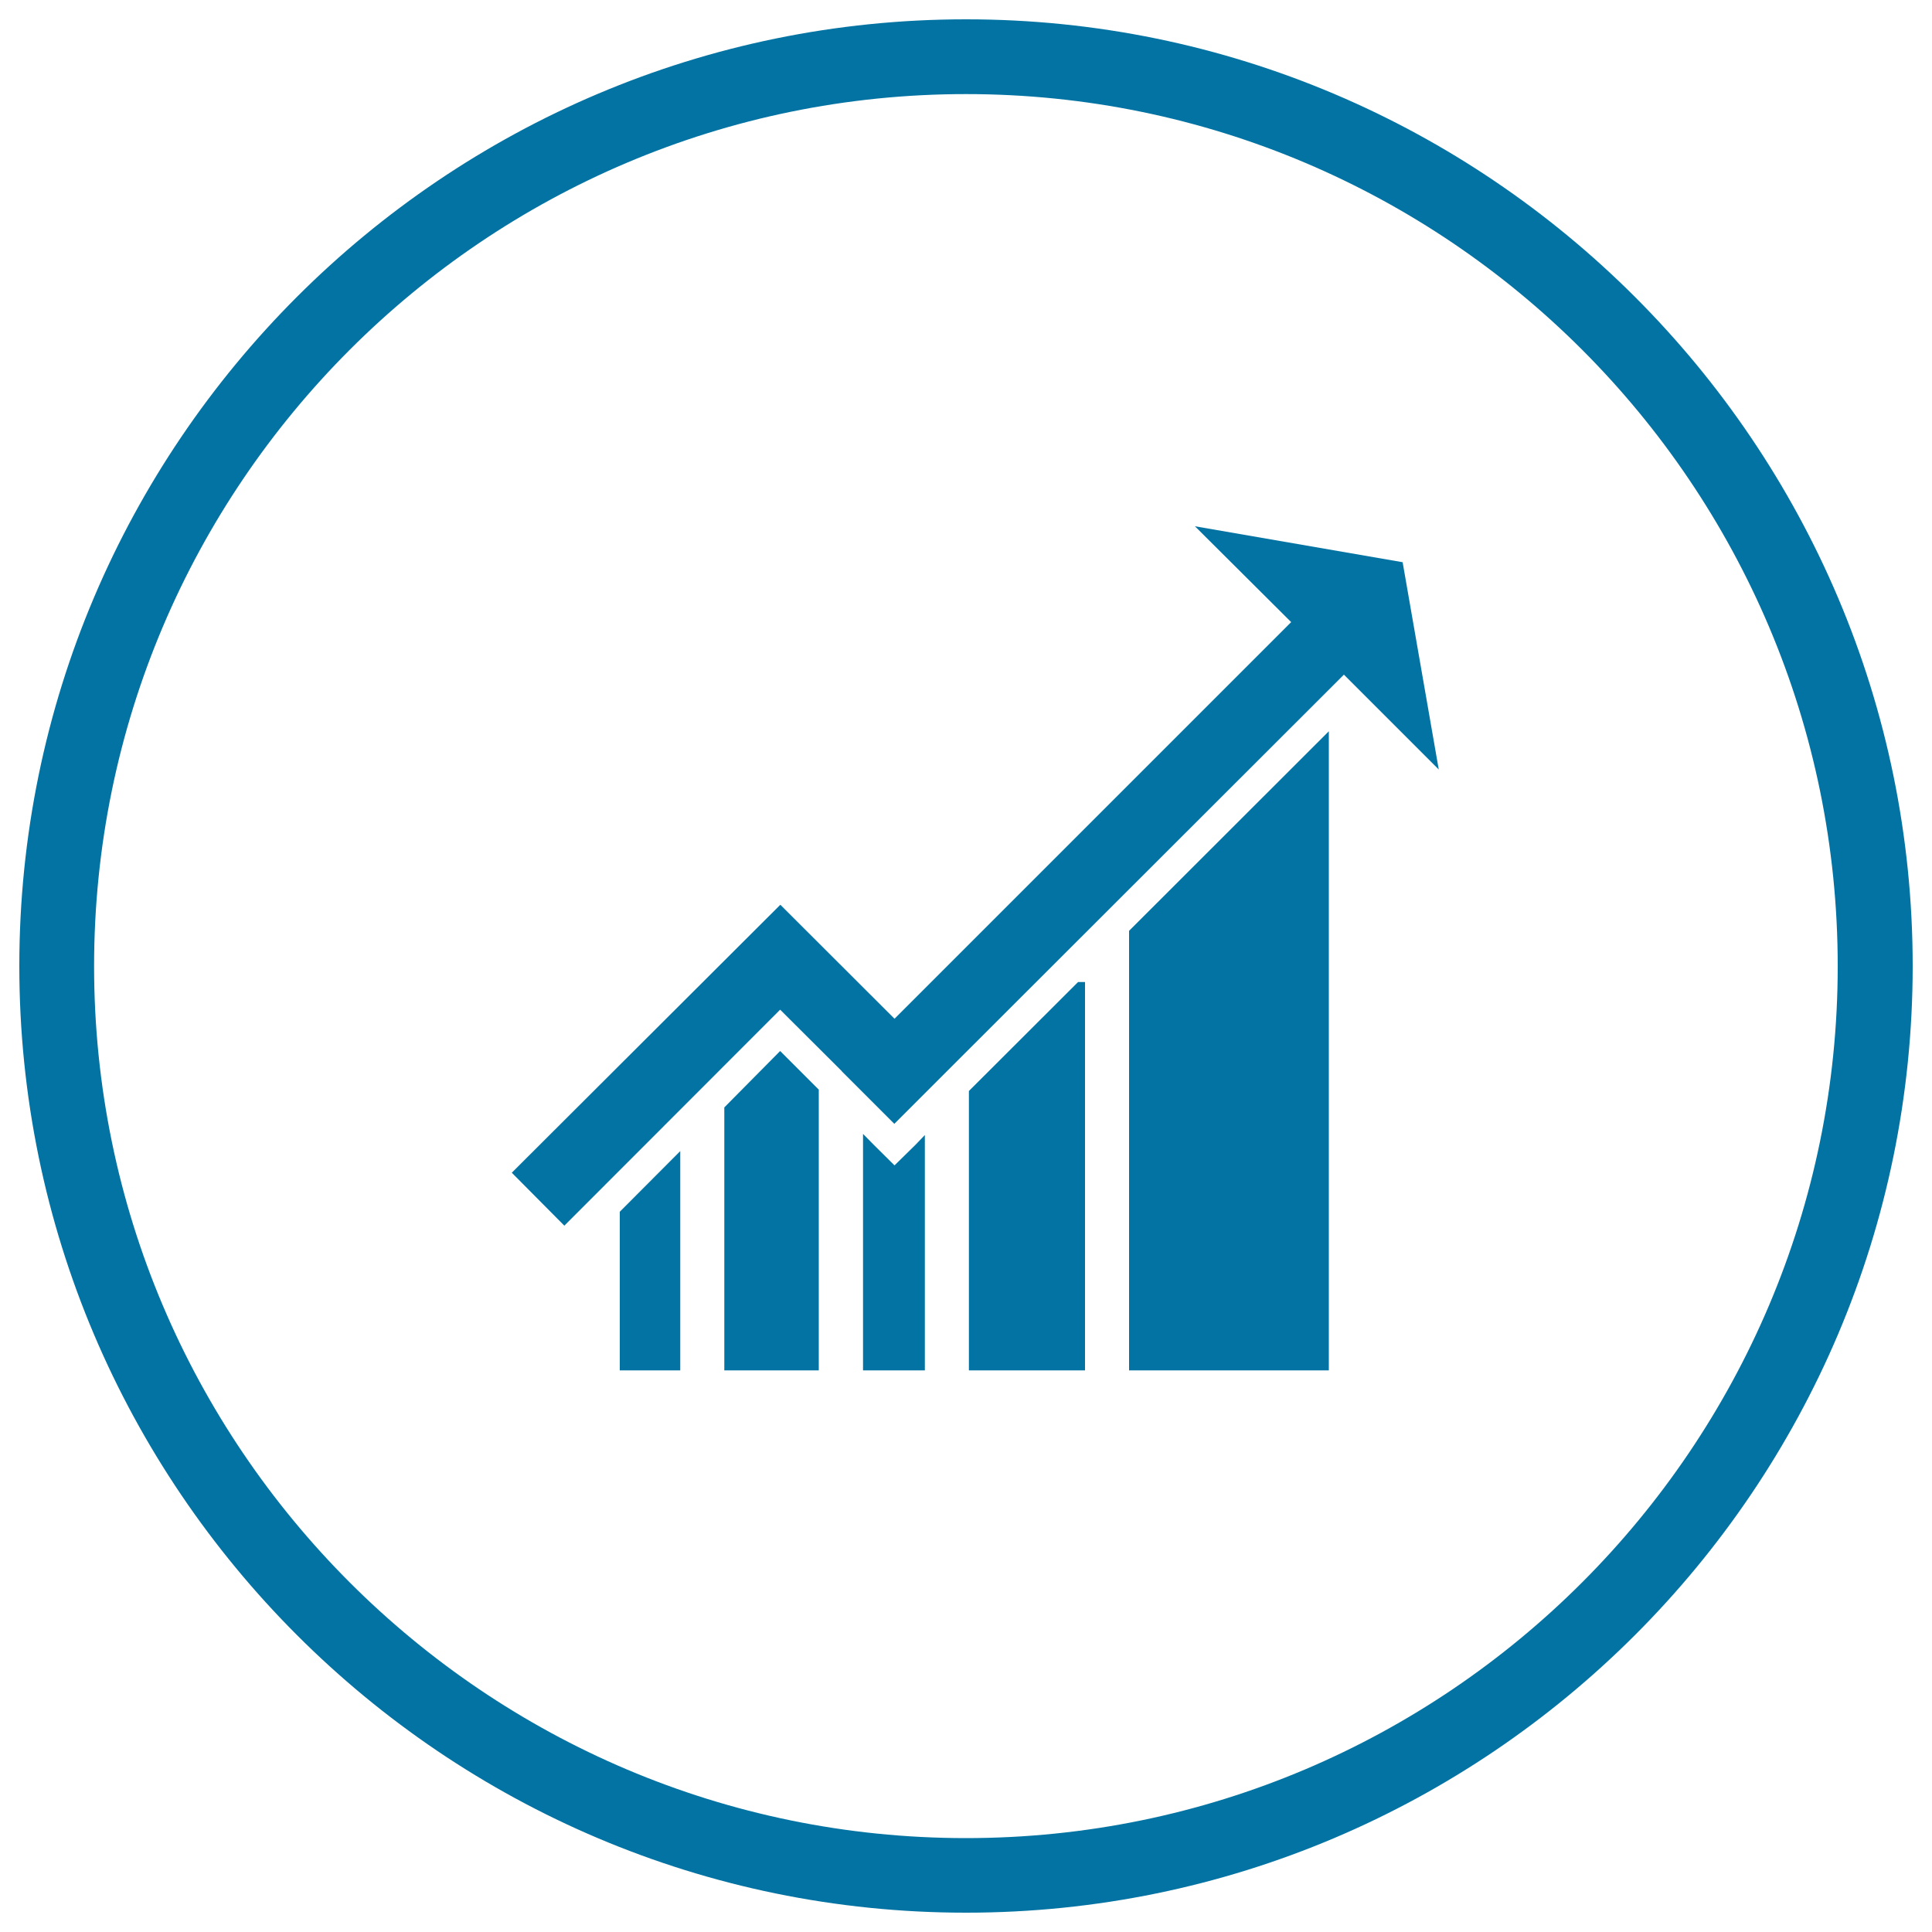
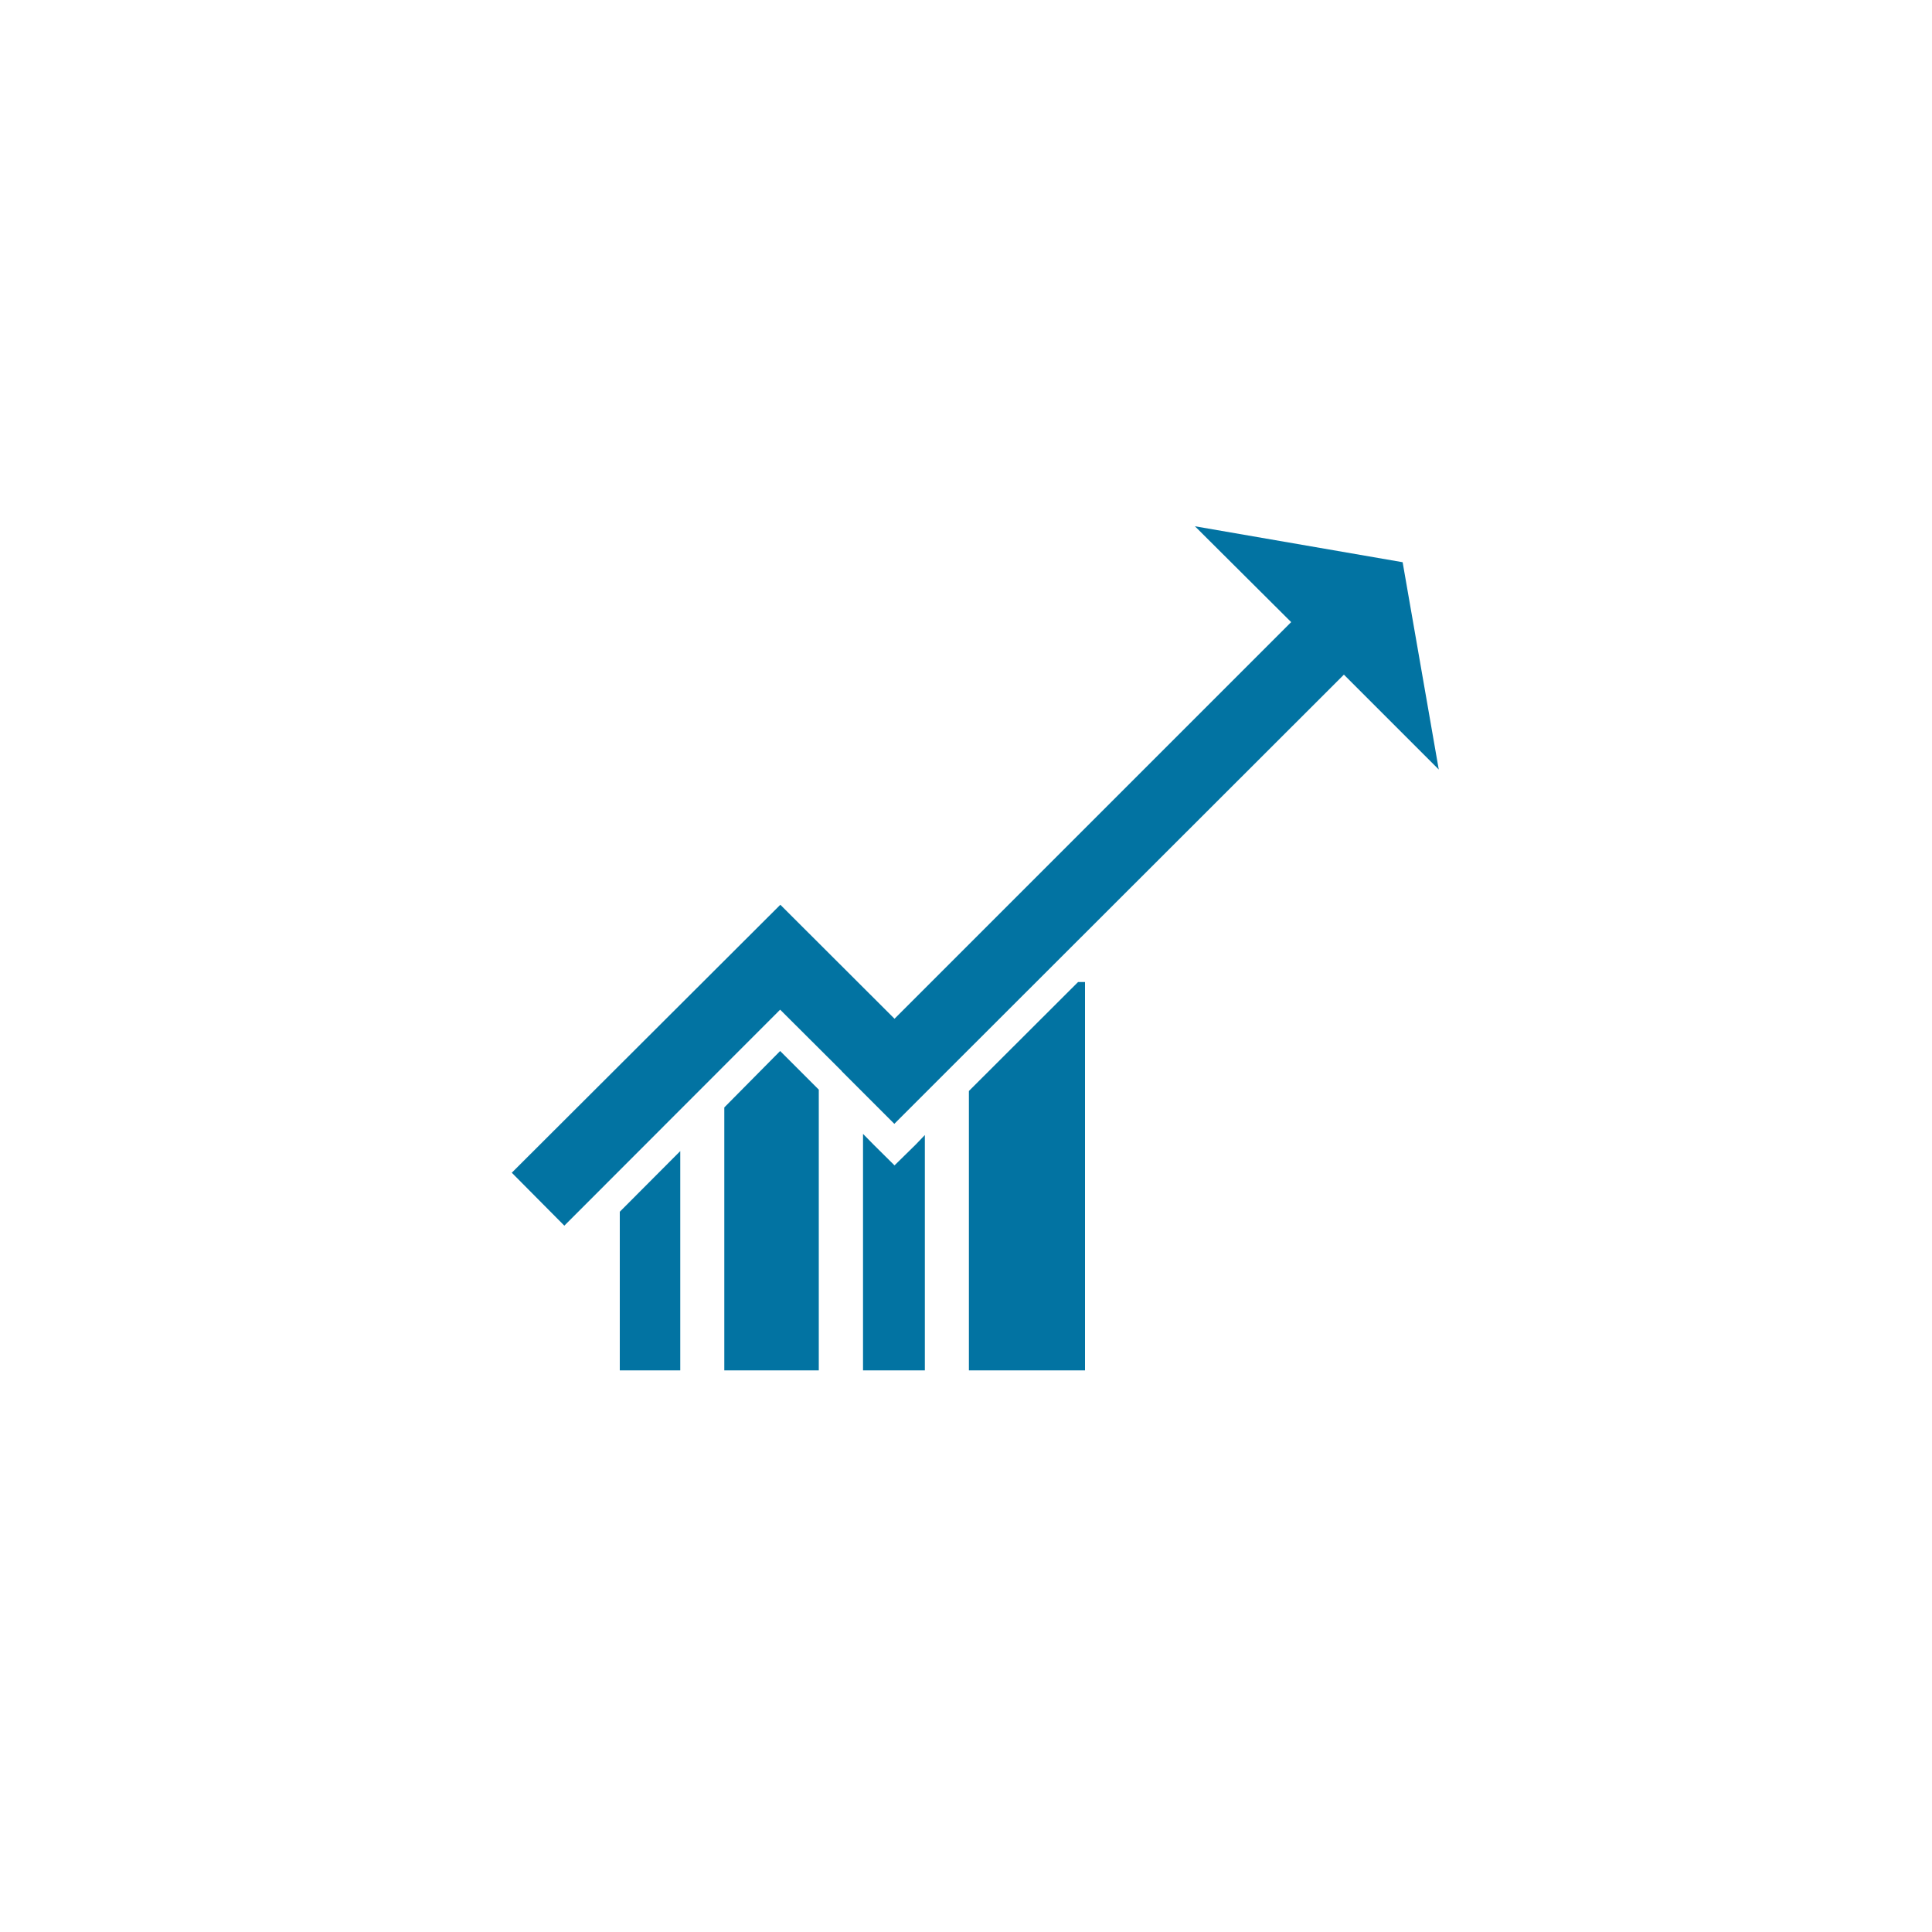
<svg xmlns="http://www.w3.org/2000/svg" viewBox="0 0 1000 1000" style="fill:#0273a2">
  <title>Efficient SVG icon</title>
-   <path d="M500,990C229.8,990,10,770.1,10,500C10,229.8,229.8,10,500,10c270.1,0,490,219.9,490,490S770.1,990,500,990z M500,48.7c-248.9,0-451.3,202.5-451.3,451.4c0,248.8,202.4,451.3,451.3,451.3c248.8,0,451.2-202.5,451.2-451.3C951.2,251.1,748.8,48.7,500,48.7z" />
  <path d="M374.9,573.2v136.1h48.9V564l-20-20L374.9,573.2z" />
  <path d="M320.8,709.3h31.3V595.8l-31.3,31.4V709.3z" />
-   <path d="M584.4,481.8v227.5h103.4V378.5L584.4,481.8z" />
  <path d="M501.5,564.7v144.6h60.1v-201h-3.6L501.5,564.7z" />
  <path d="M463,603.2l-10.8-10.7l-5.5-5.6v122.4h32V587.5l-4.8,5L463,603.2z" />
  <path d="M695.6,349.2l49.1,49.1L726,291l-107.5-18.6l49.8,49.6L463,527.3l-59.1-59L264.9,607l27.2,27.4l111.7-111.8l32,31.9h-0.1l27.2,27.2l0,0l0,0l27.2-27.2l0,0L695.6,349.2z" />
</svg>